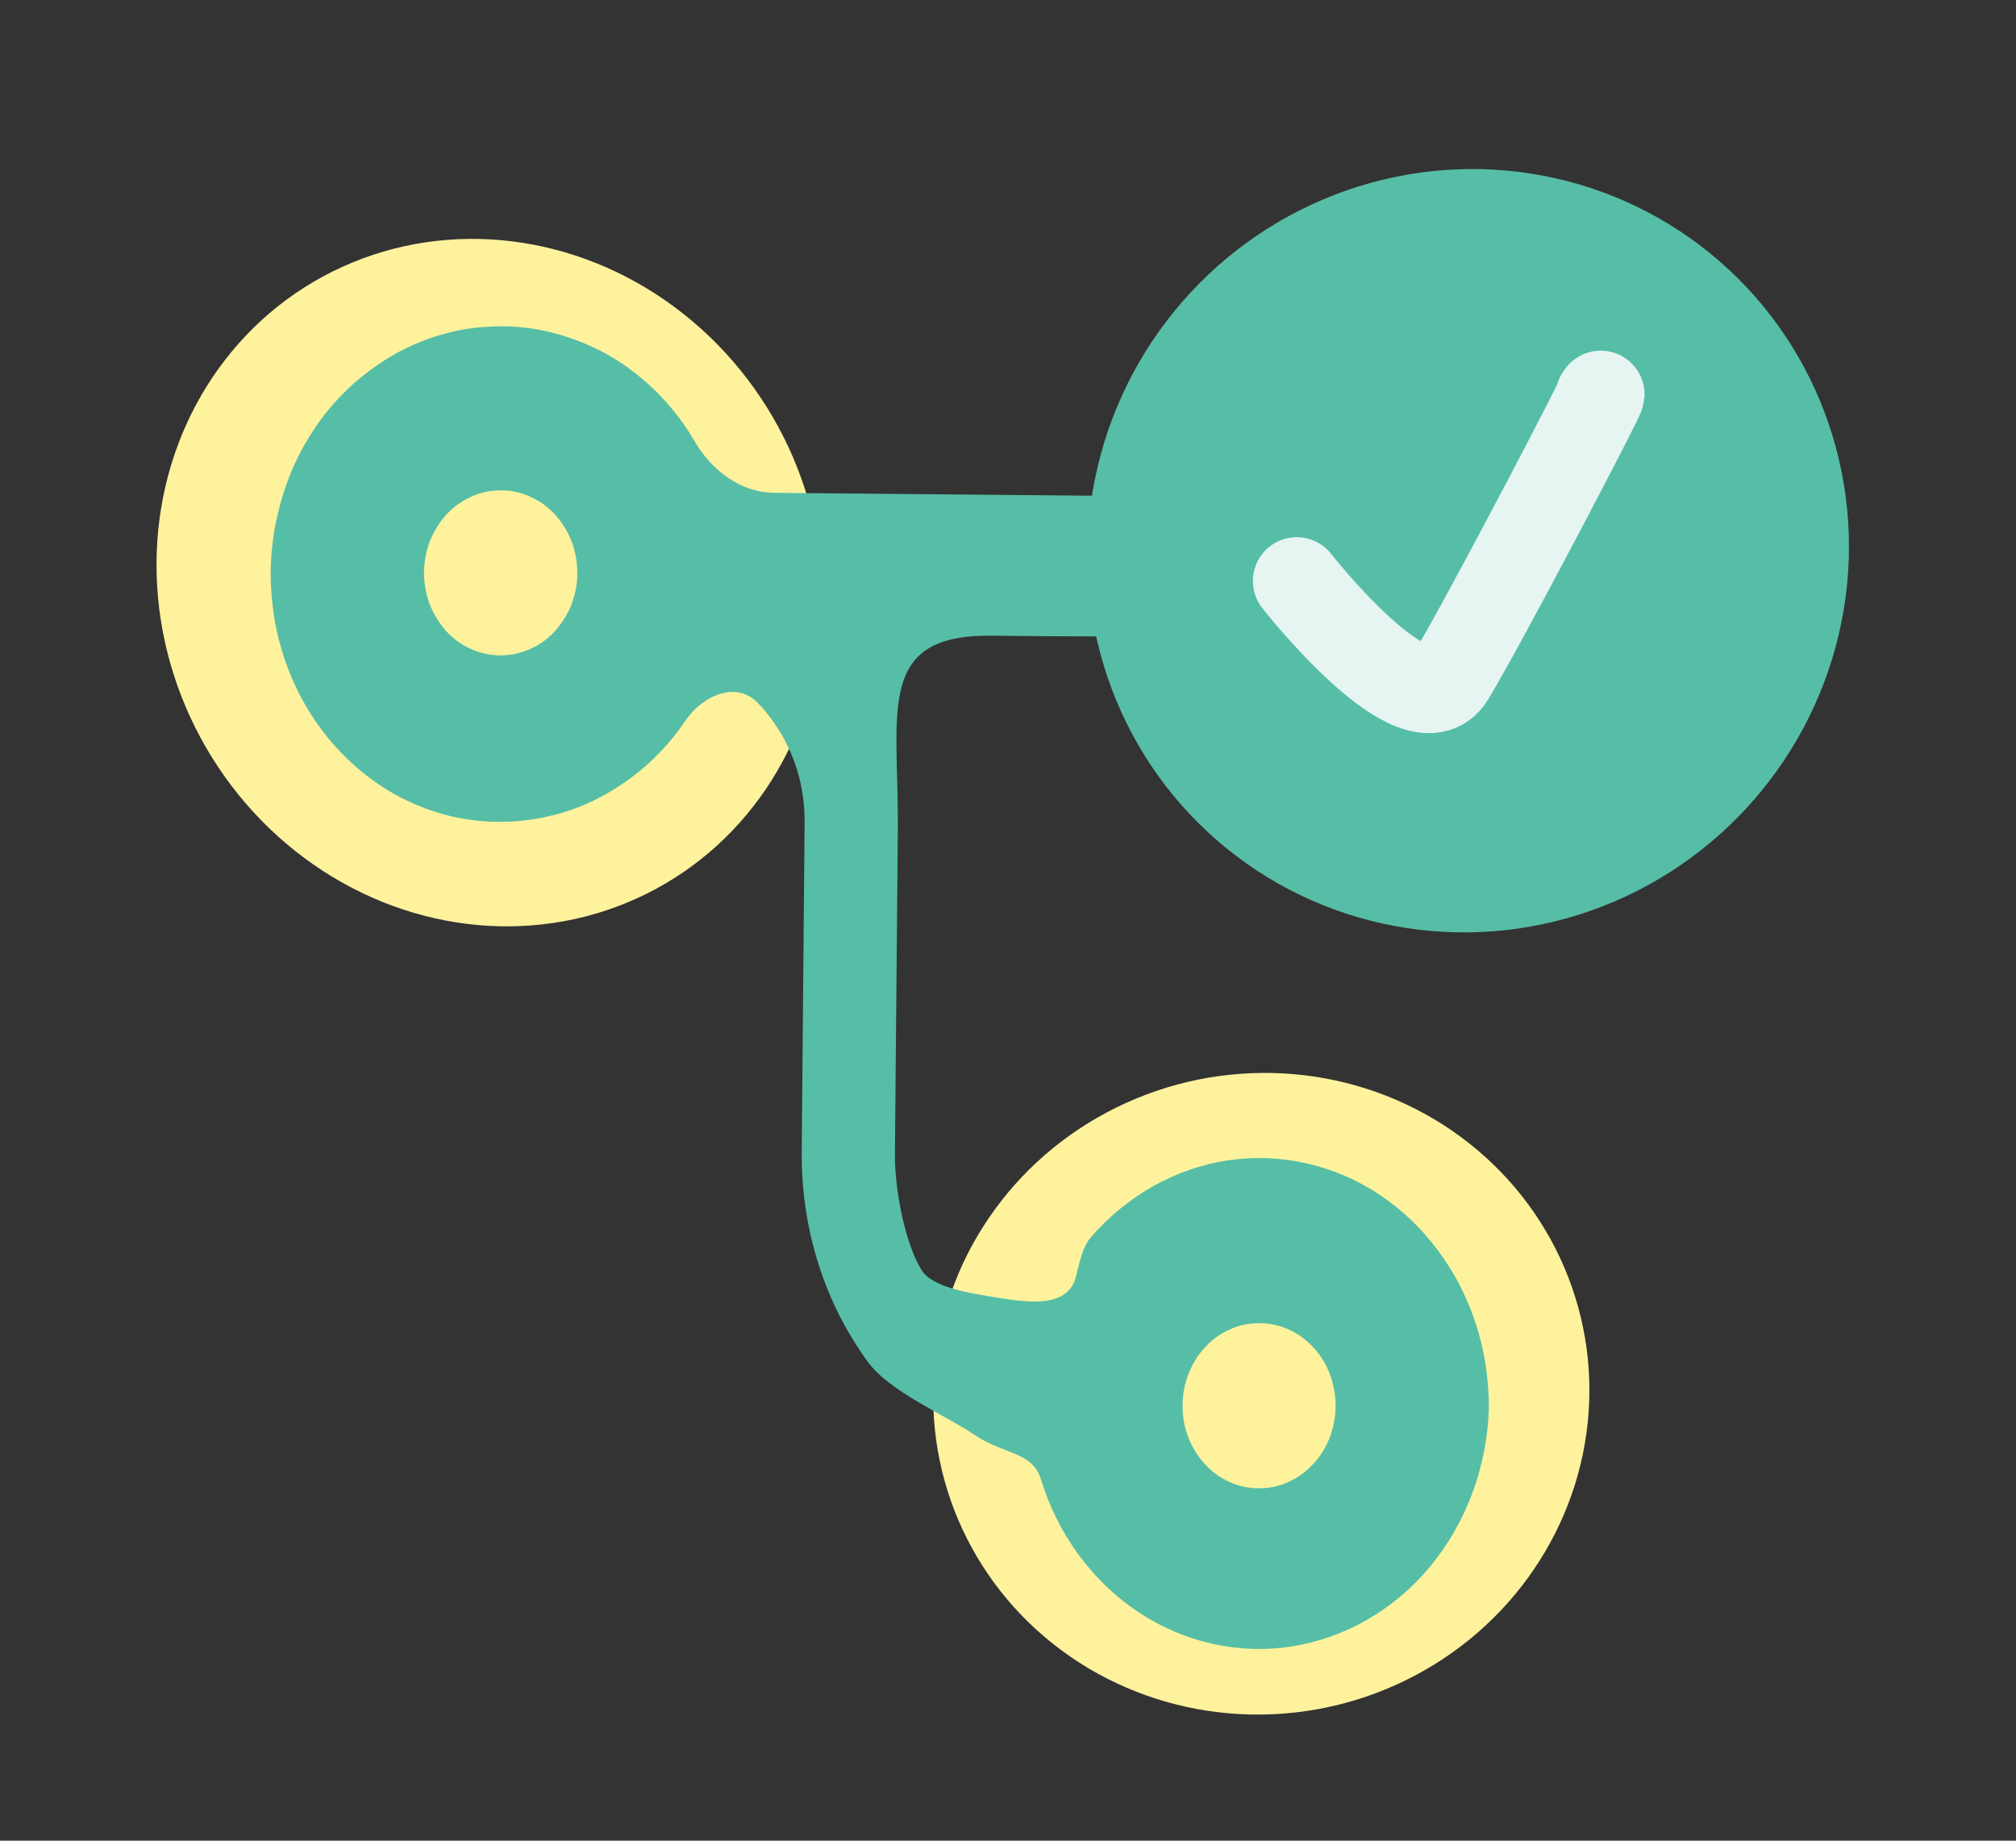
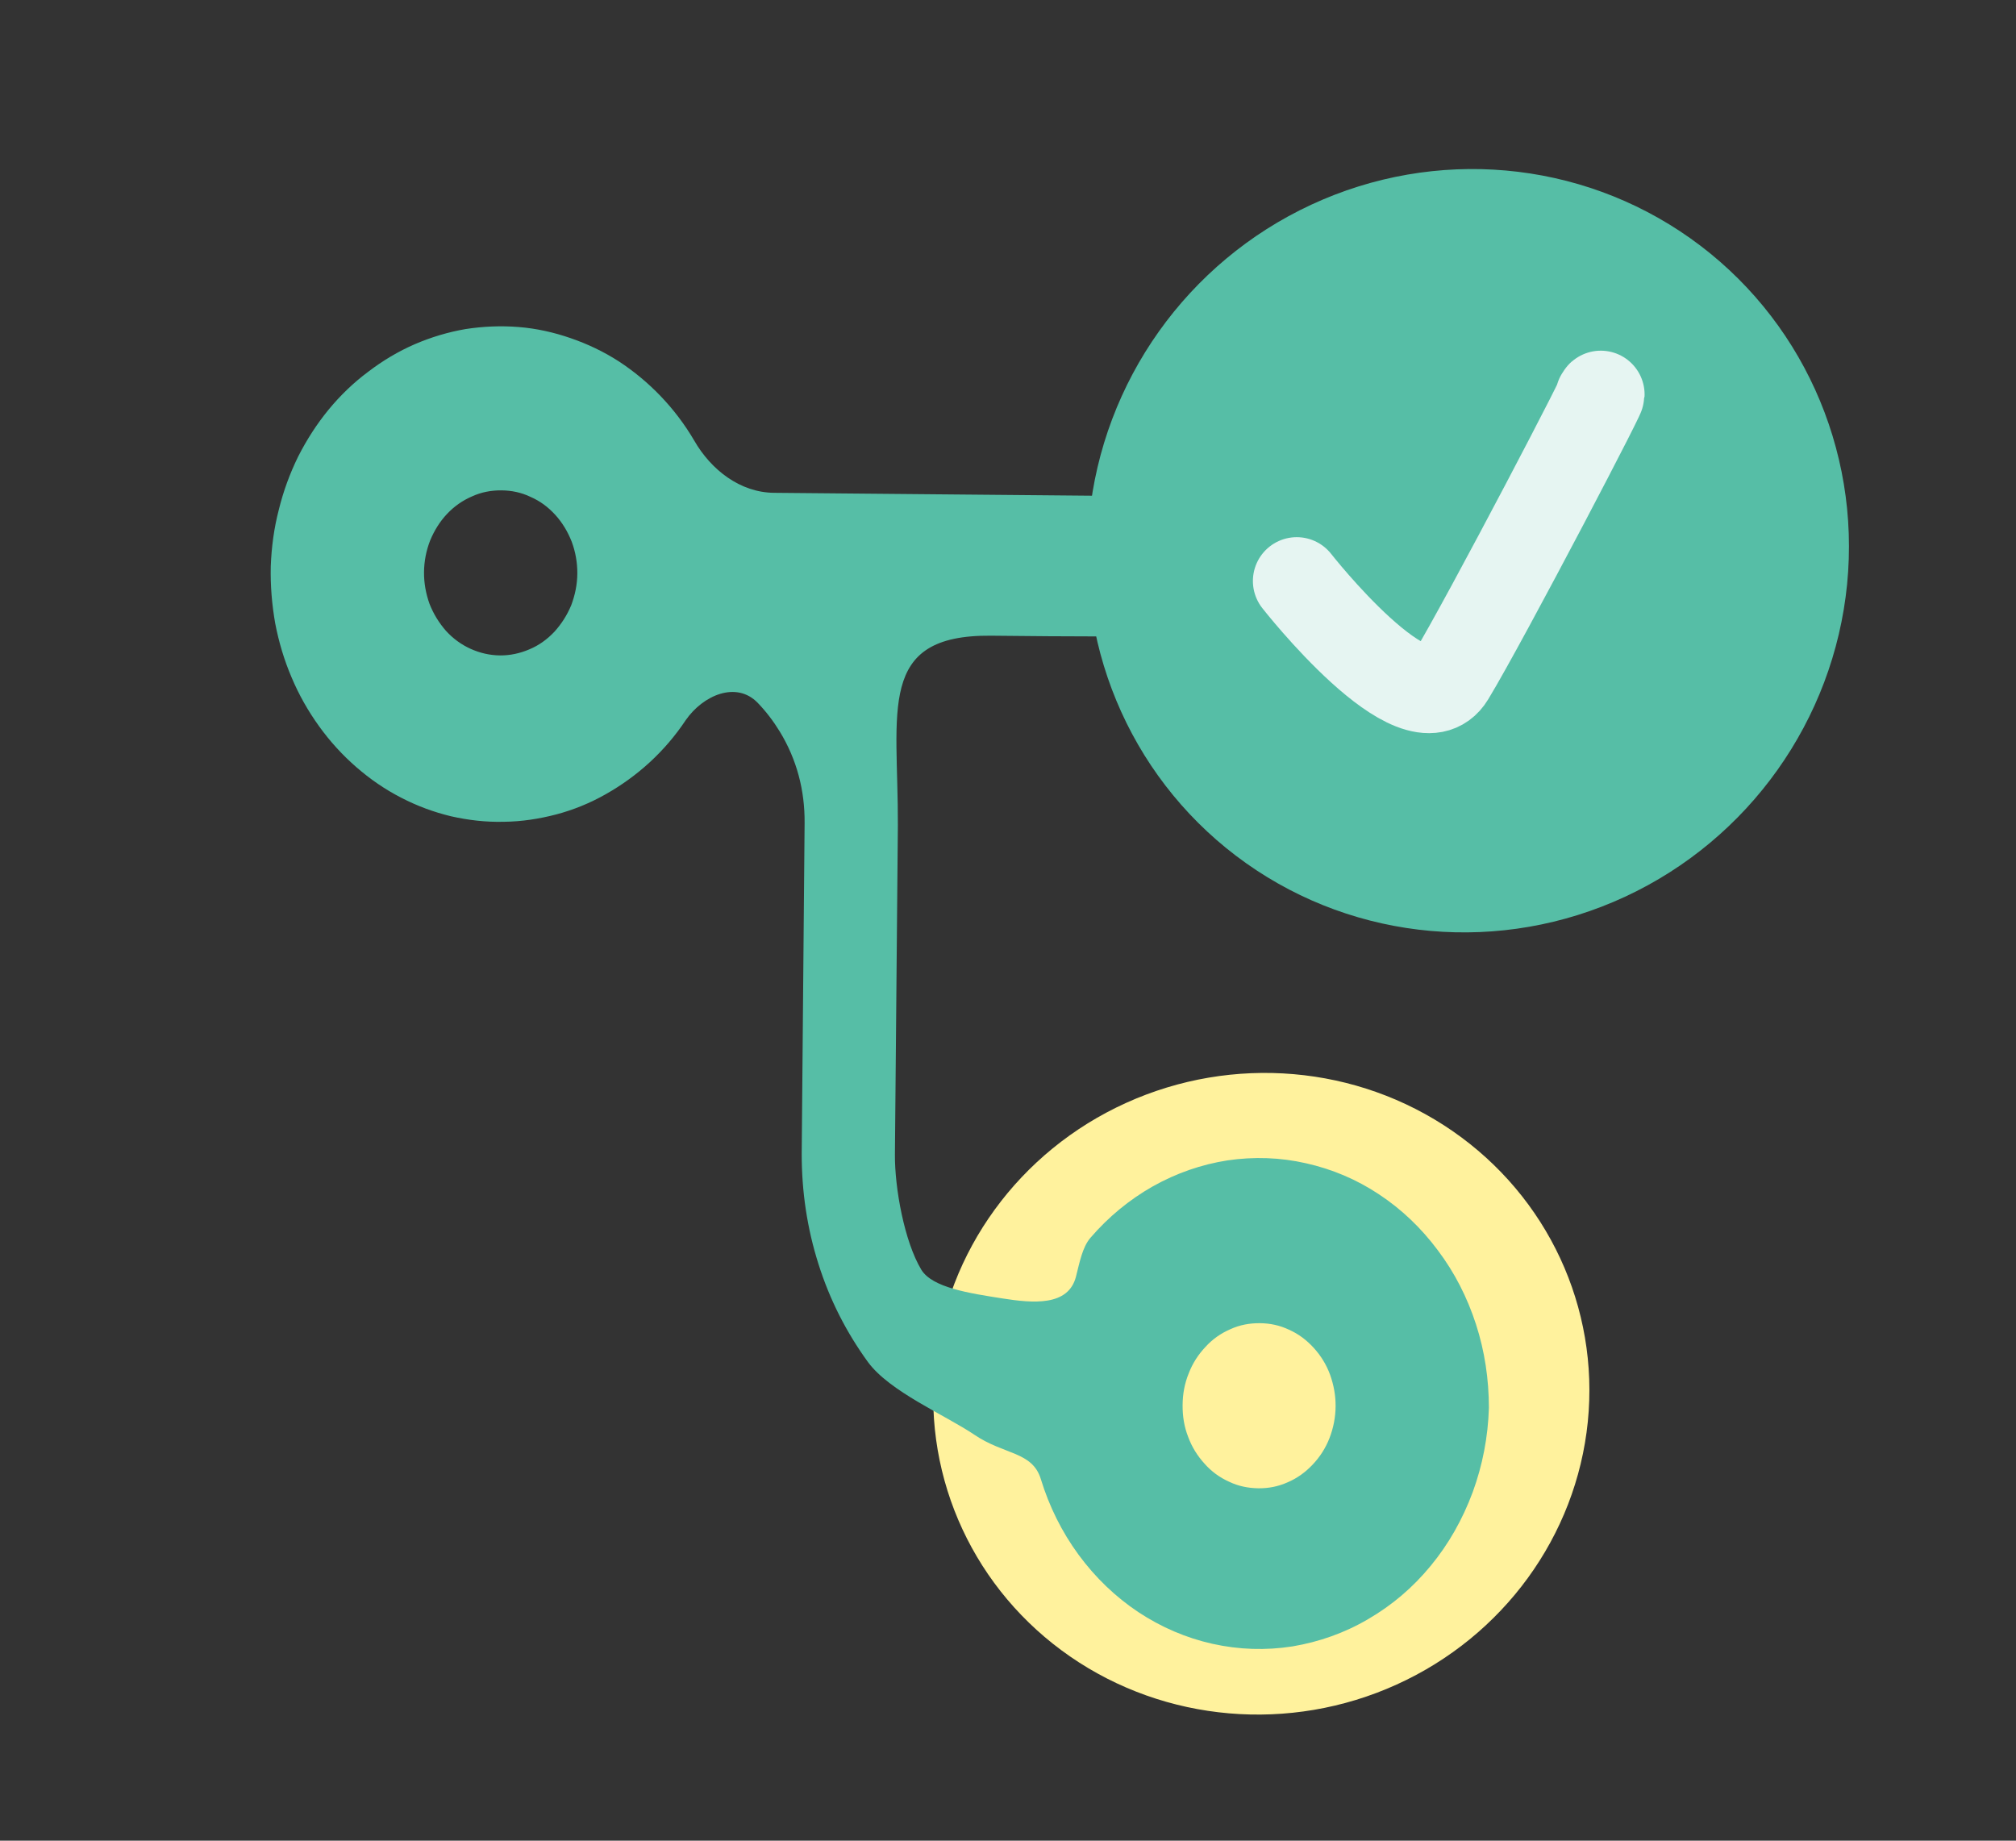
<svg xmlns="http://www.w3.org/2000/svg" width="46" height="42" viewBox="0 0 46 42" fill="none">
  <rect x="0" y="0" width="46" height="42" fill="#333333" stroke="none" />
  <ellipse rx="7.316" ry="7.486" transform="matrix(0.422 0.907 -0.911 0.413 28.78 31.802)" fill="#FFF29D" />
-   <ellipse rx="7.947" ry="7.486" transform="matrix(0.422 0.907 -0.911 0.413 11.171 13.294)" fill="#FFF29D" />
  <path d="M33.973 32.123C33.972 31.471 33.878 30.833 33.678 30.216C33.477 29.598 33.19 29.037 32.81 28.532C32.429 28.02 31.982 27.594 31.467 27.253C30.952 26.911 30.397 26.677 29.8 26.543C29.211 26.409 28.614 26.389 28.009 26.477C27.411 26.571 26.845 26.767 26.304 27.07C25.771 27.373 25.296 27.762 24.88 28.245C24.696 28.46 24.633 28.81 24.551 29.13C24.376 29.811 23.567 29.736 22.873 29.627C22.122 29.509 21.27 29.382 21.021 28.97C20.636 28.329 20.414 27.109 20.42 26.343L20.487 18.832V18.832C20.497 16.216 19.993 14.481 22.609 14.505L23.92 14.517L29.089 14.538C29.397 14.539 29.701 14.602 29.983 14.723V14.723C30.589 14.983 31.031 15.504 31.341 16.087C31.382 16.165 31.425 16.242 31.471 16.318C31.686 16.693 31.942 17.032 32.238 17.342C32.528 17.653 32.85 17.921 33.2 18.146C33.557 18.371 33.927 18.553 34.317 18.686C34.708 18.818 35.105 18.901 35.517 18.933C35.921 18.965 36.333 18.947 36.738 18.872C37.137 18.804 37.53 18.679 37.91 18.511C38.29 18.342 38.643 18.123 38.977 17.869C39.305 17.607 39.606 17.309 39.875 16.975C40.143 16.64 40.366 16.27 40.555 15.878C40.744 15.486 40.887 15.079 40.984 14.643C41.087 14.214 41.138 13.785 41.142 13.341C41.146 12.897 41.103 12.46 41.007 12.03C40.918 11.599 40.782 11.183 40.6 10.787C40.418 10.392 40.202 10.025 39.94 9.686C39.677 9.347 39.381 9.043 39.058 8.775C38.729 8.507 38.379 8.29 38.002 8.107C37.625 7.932 37.235 7.807 36.837 7.724C36.433 7.649 36.022 7.624 35.617 7.649C35.205 7.674 34.806 7.749 34.413 7.874C34.02 7.999 33.647 8.168 33.287 8.394C32.933 8.612 32.605 8.874 32.311 9.18C32.009 9.478 31.747 9.819 31.525 10.182V10.182C31.114 10.847 30.442 11.361 29.66 11.354L17.662 11.245C16.889 11.238 16.227 10.724 15.841 10.054V10.054C15.626 9.687 15.37 9.348 15.08 9.045C14.791 8.742 14.468 8.474 14.125 8.249C13.775 8.023 13.405 7.848 13.021 7.716C12.637 7.583 12.24 7.494 11.835 7.462C11.431 7.429 11.026 7.447 10.627 7.508C10.228 7.576 9.835 7.694 9.462 7.855C9.089 8.017 8.735 8.228 8.401 8.483C8.067 8.731 7.766 9.022 7.497 9.348C7.229 9.675 7 10.031 6.804 10.416C6.615 10.801 6.465 11.208 6.362 11.63C6.252 12.051 6.195 12.48 6.178 12.924C6.168 13.361 6.204 13.791 6.279 14.221C6.362 14.651 6.484 15.061 6.653 15.456C6.822 15.858 7.032 16.226 7.281 16.572C7.53 16.918 7.813 17.228 8.129 17.503C8.445 17.778 8.781 18.01 9.151 18.2C9.515 18.389 9.892 18.529 10.289 18.625C10.687 18.715 11.085 18.761 11.496 18.751C11.901 18.747 12.3 18.686 12.693 18.583C13.085 18.479 13.465 18.325 13.825 18.12C14.185 17.916 14.519 17.675 14.827 17.392C15.135 17.108 15.41 16.788 15.646 16.433V16.433C16.044 15.859 16.804 15.535 17.29 16.038C17.477 16.232 17.645 16.451 17.794 16.695C18.18 17.329 18.366 18.033 18.359 18.784L18.293 26.324C18.292 27.19 18.417 28.029 18.675 28.841C18.933 29.659 19.312 30.4 19.804 31.078C20.302 31.756 21.557 32.282 22.237 32.74C22.91 33.197 23.556 33.117 23.749 33.749C23.943 34.381 24.23 34.956 24.61 35.475C24.997 36.001 25.451 36.435 25.973 36.784C26.501 37.132 27.063 37.373 27.666 37.508C28.268 37.642 28.879 37.662 29.49 37.567C30.095 37.465 30.675 37.263 31.215 36.946C31.762 36.628 32.237 36.225 32.646 35.727C33.056 35.23 33.373 34.667 33.604 34.046C33.828 33.432 33.953 32.789 33.973 32.123ZM37.631 13.309C37.628 13.56 37.58 13.796 37.492 14.031C37.403 14.26 37.275 14.459 37.108 14.637C36.94 14.814 36.753 14.948 36.533 15.04C36.32 15.131 36.101 15.179 35.868 15.177C35.636 15.175 35.411 15.122 35.199 15.027C34.988 14.932 34.797 14.795 34.639 14.614C34.474 14.434 34.35 14.232 34.266 14.002C34.175 13.765 34.137 13.528 34.139 13.278C34.142 13.027 34.184 12.784 34.279 12.556C34.367 12.328 34.495 12.121 34.662 11.951C34.823 11.773 35.017 11.639 35.23 11.548C35.443 11.449 35.669 11.408 35.902 11.411C36.134 11.413 36.353 11.458 36.564 11.56C36.782 11.655 36.967 11.793 37.131 11.973C37.296 12.146 37.42 12.355 37.504 12.585C37.589 12.815 37.633 13.059 37.631 13.309ZM9.675 13.056C9.677 12.805 9.726 12.562 9.814 12.334C9.909 12.106 10.037 11.899 10.198 11.729C10.365 11.551 10.559 11.417 10.772 11.326C10.986 11.228 11.211 11.187 11.444 11.189C11.669 11.191 11.895 11.236 12.106 11.338C12.325 11.433 12.509 11.571 12.673 11.751C12.831 11.925 12.956 12.133 13.046 12.363C13.131 12.593 13.175 12.837 13.173 13.088C13.171 13.338 13.122 13.574 13.034 13.81C12.939 14.038 12.811 14.237 12.65 14.415C12.482 14.592 12.295 14.727 12.075 14.818C11.862 14.909 11.636 14.957 11.411 14.955C11.178 14.953 10.953 14.901 10.741 14.806C10.53 14.711 10.338 14.573 10.174 14.392C10.017 14.212 9.892 14.01 9.801 13.78C9.717 13.543 9.673 13.306 9.675 13.056ZM26.984 32.06C26.986 31.809 27.028 31.573 27.123 31.338C27.211 31.109 27.339 30.91 27.506 30.733C27.667 30.555 27.861 30.421 28.074 30.329C28.288 30.231 28.514 30.19 28.746 30.192C28.978 30.194 29.197 30.239 29.415 30.342C29.627 30.437 29.811 30.574 29.976 30.755C30.14 30.935 30.264 31.137 30.349 31.367C30.433 31.604 30.477 31.841 30.475 32.091C30.473 32.342 30.424 32.585 30.336 32.813C30.247 33.042 30.119 33.241 29.952 33.418C29.784 33.596 29.597 33.73 29.384 33.821C29.164 33.92 28.945 33.961 28.713 33.959C28.48 33.956 28.255 33.911 28.044 33.809C27.832 33.714 27.641 33.576 27.483 33.396C27.319 33.215 27.194 33.014 27.11 32.784C27.019 32.554 26.982 32.31 26.984 32.06Z" fill="#56BEA6" />
  <ellipse rx="8.667" ry="8.729" transform="matrix(0.413 0.911 -0.907 0.421 33.5 12.566)" fill="#56BEA6" />
  <path d="M29.588 13.257C29.588 13.257 32.313 16.736 33.101 15.44C33.889 14.143 36.884 8.403 36.49 9.051" stroke="#E6F5F2" stroke-width="2" stroke-linecap="round" stroke-linejoin="round" />
</svg>